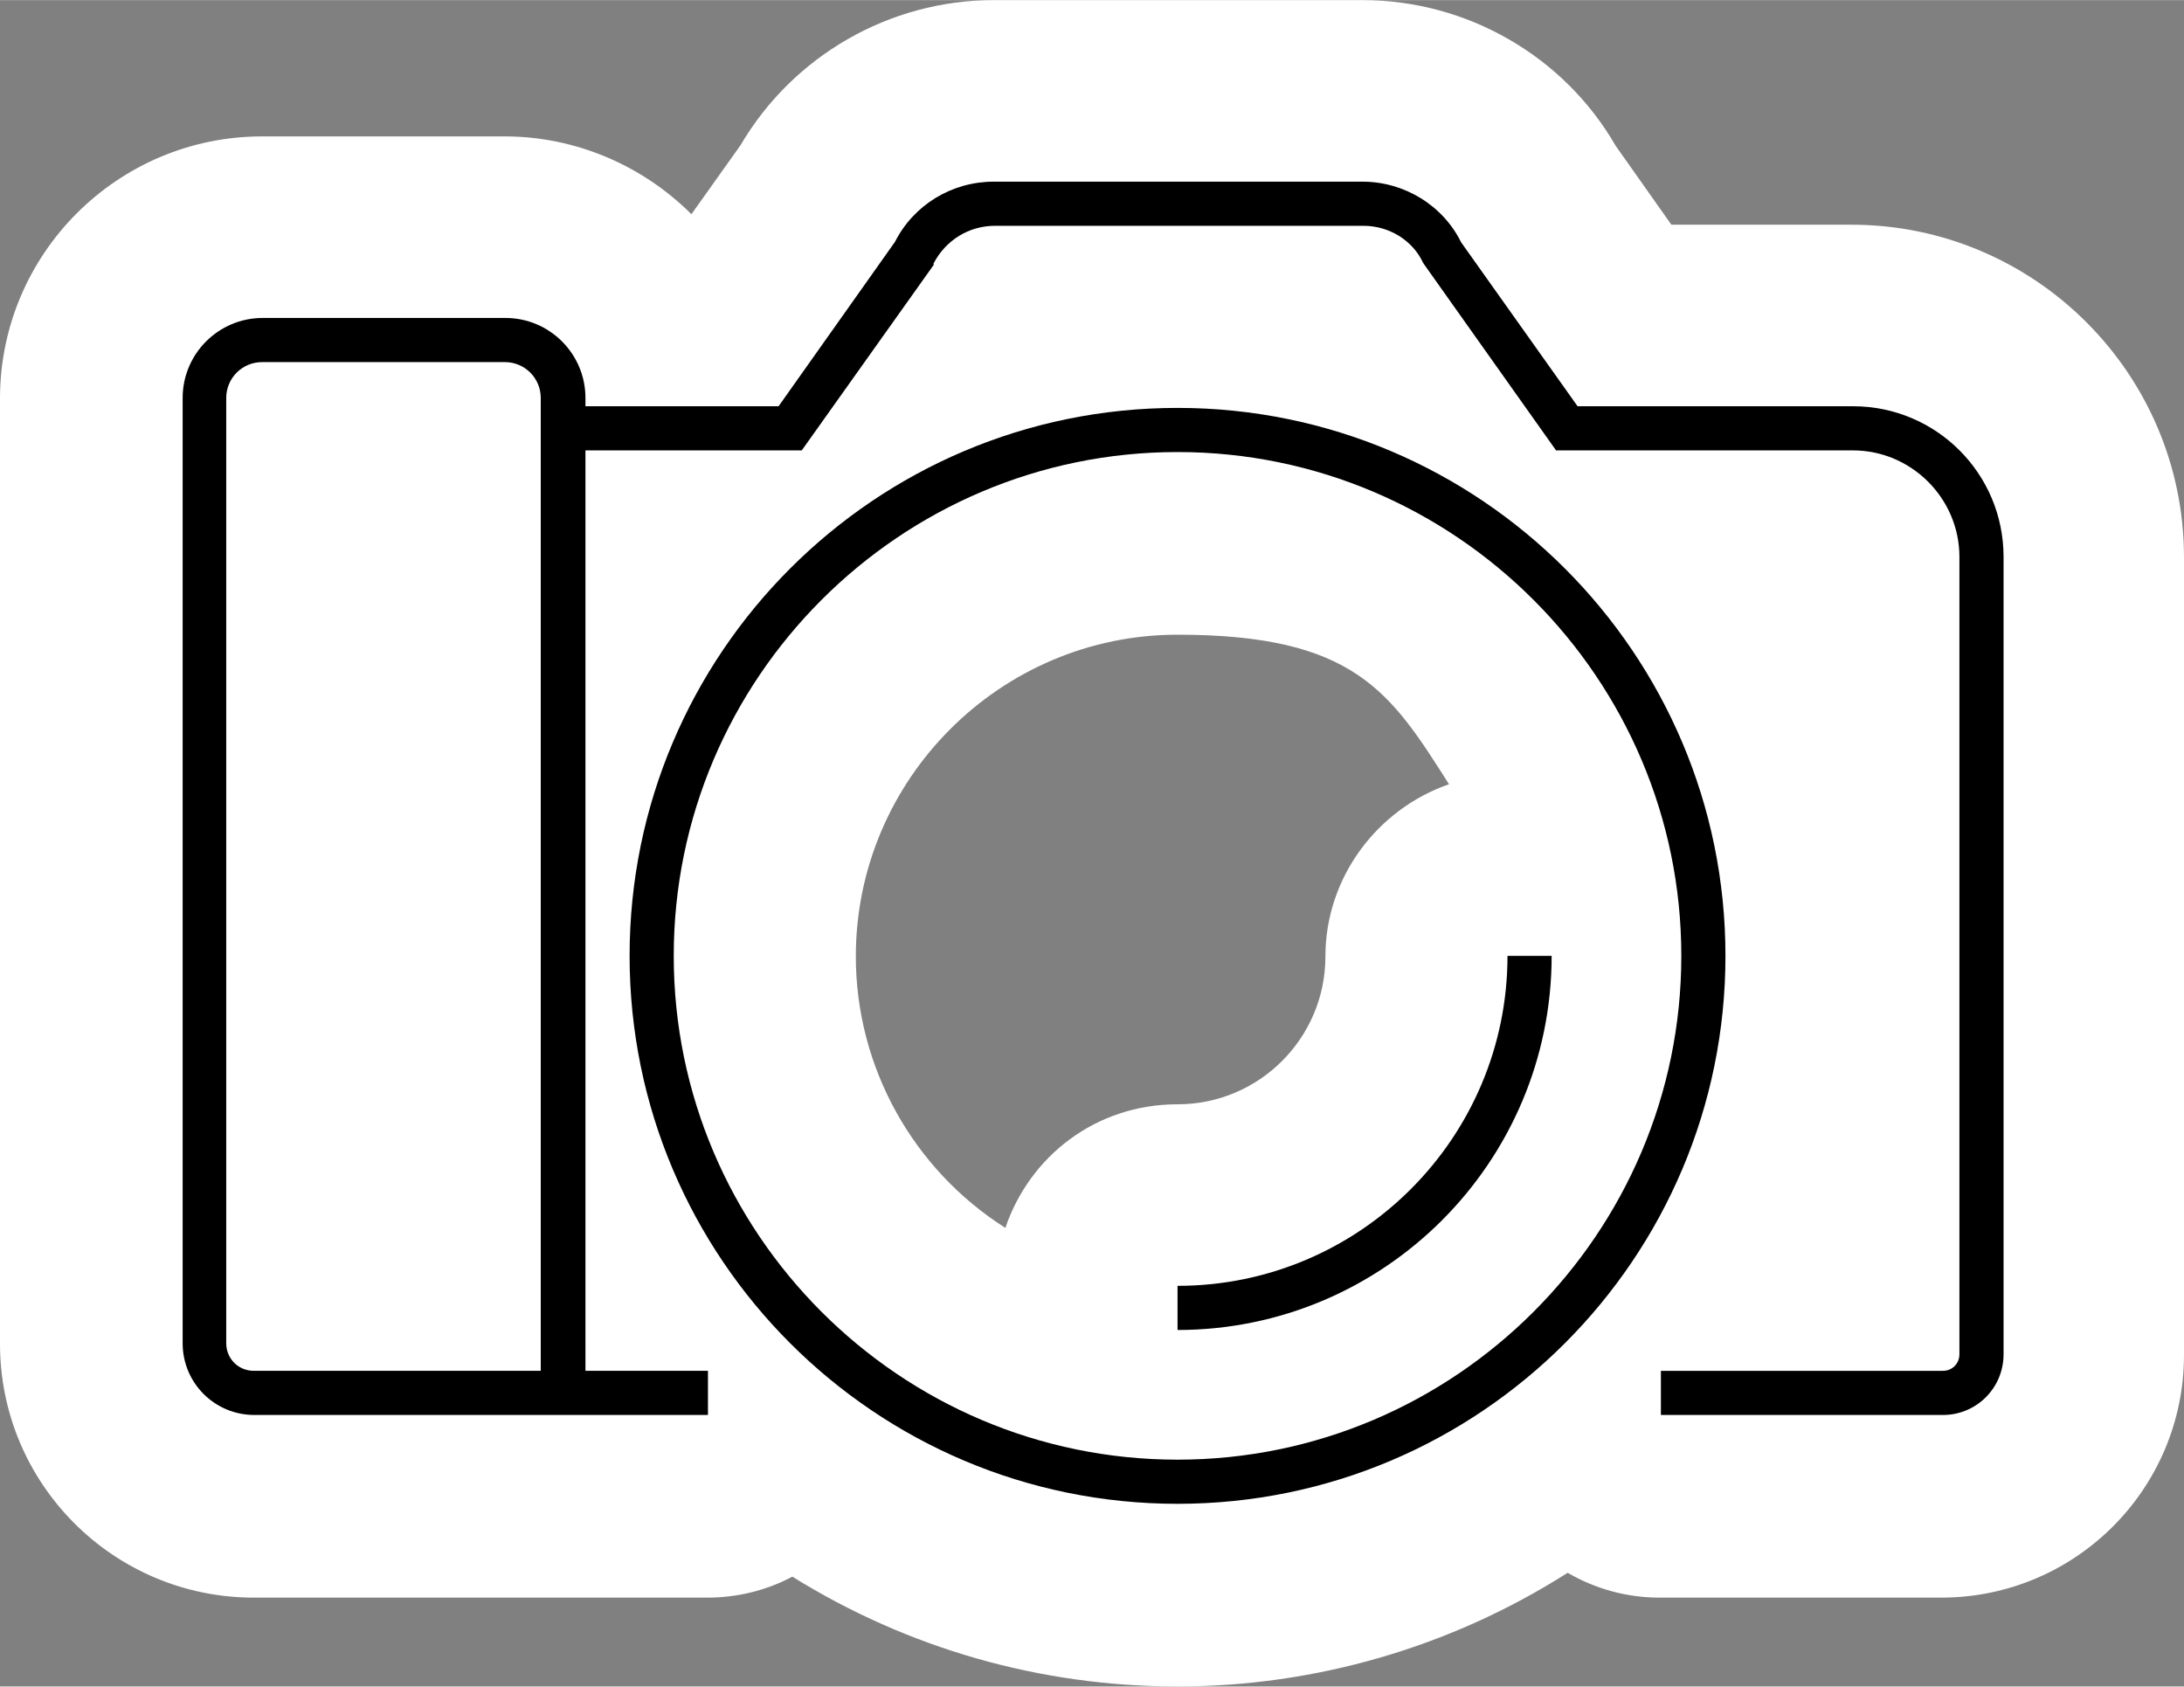
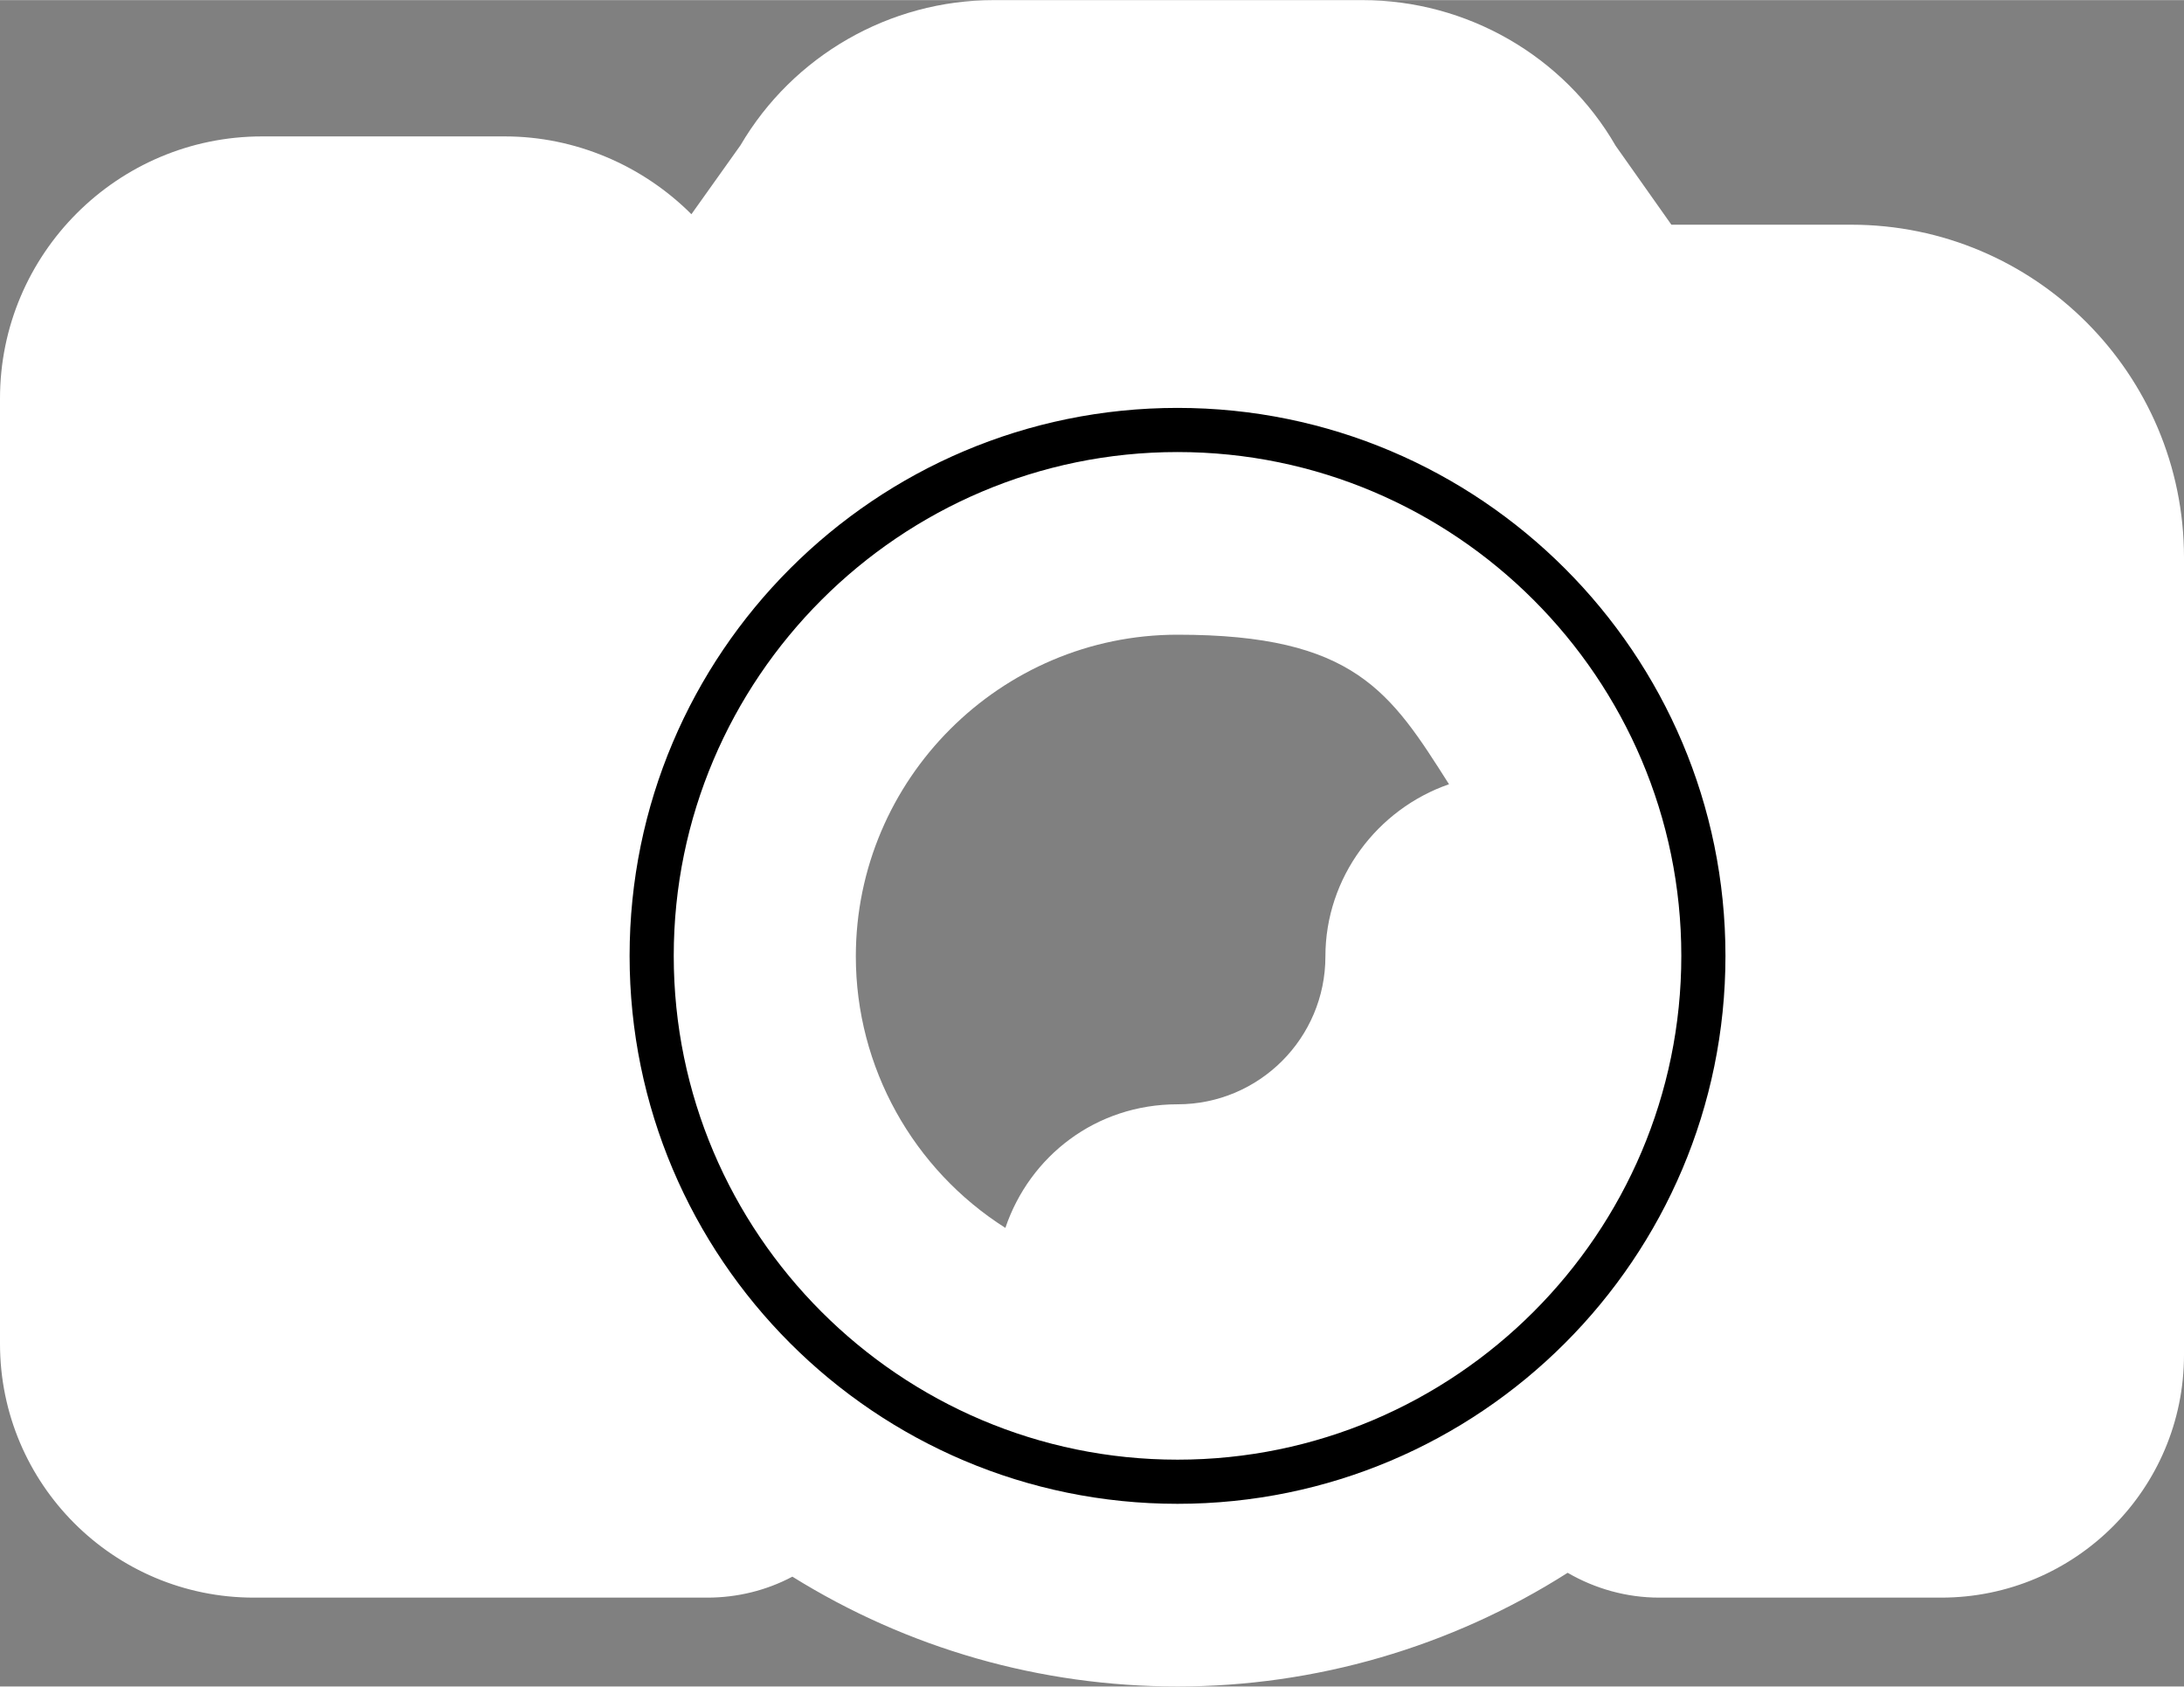
<svg xmlns="http://www.w3.org/2000/svg" id="Vrstva_1" width="139.6mm" height="107.8mm" version="1.1" viewBox="0 0 395.8 305.6">
  <rect x="0" y="0" width="395.8" height="305.6" fill="#808080" stroke="none" />
  <defs>
    <style>
      .st0 {
        fill: #fff;
      }
    </style>
  </defs>
  <path class="st0" d="M335.5,40.7h-32.6l-10.1-14.3c-9.4-16.3-27-26.4-45.9-26.4h-66.8c-18.9,0-36.4,10.1-45.9,26.3l-8.9,12.5c-8.9-8.9-21.1-14.1-33.8-14.1h-44C21.3,24.7,0,46,0,72.2v171.3c0,25.4,20.6,46,46,46h82.2c5.4,0,10.7-1.3,15.4-3.8,20.9,13,44.9,19.9,69.8,19.9s49.5-7.1,70.7-20.6c5,2.9,10.7,4.5,16.6,4.5h51.1c24.3,0,44-19.7,44-44V101c0-33.2-27-60.3-60.3-60.3ZM240.2,173.3c0,14.8-12,26.8-26.8,26.8s-26.8,9.4-31.2,22.4c-16.7-10.6-27.1-29.1-27.1-49.2,0-32.1,26.2-58.3,58.3-58.3s38.6,10.4,49.2,27.1c-13,4.5-22.4,16.9-22.4,31.2Z" />
  <g>
    <path d="M213.4,73.9c-54.8,0-99.3,44.5-99.3,99.3s44.5,99.3,99.3,99.3,99.3-44.5,99.3-99.3-44.5-99.3-99.3-99.3ZM213.4,264.5c-50.3,0-91.3-41-91.3-91.3s41-91.3,91.3-91.3,91.3,41,91.3,91.3-41,91.3-91.3,91.3Z" />
-     <path d="M273.2,173.2c0,33-26.8,59.8-59.8,59.8v8c37.4,0,67.8-30.4,67.8-67.8h-8Z" />
-     <path d="M335.5,73.6h-49.6l-21.1-29.7c-3.3-6.7-10.3-11-17.9-11h-66.8c-7.6,0-14.5,4.2-17.9,10.9l-21.1,29.8h-35v-1.5c0-8-6.5-14.5-14.5-14.5h-44c-8,0-14.5,6.5-14.5,14.5v171.3c0,7.2,5.8,13,13,13h82.2v-8h-22.2V81.6h39.2l23.9-33.6v-.3c2.2-4.2,6.4-6.8,11.1-6.8h66.8c4.6,0,8.9,2.6,10.8,6.7l.2.3,23.9,33.7h53.8c10.6,0,19.3,8.7,19.3,19.3v144.5c0,1.7-1.3,3-3,3h-51.1v8h51.1c6.1,0,11-4.9,11-11V100.9c0-15.1-12.2-27.3-27.3-27.3ZM98,248.4h-52c-2.8,0-5-2.2-5-5V72.1c0-3.6,2.9-6.5,6.5-6.5h44c3.6,0,6.5,2.9,6.5,6.5v176.3Z" />
  </g>
</svg>